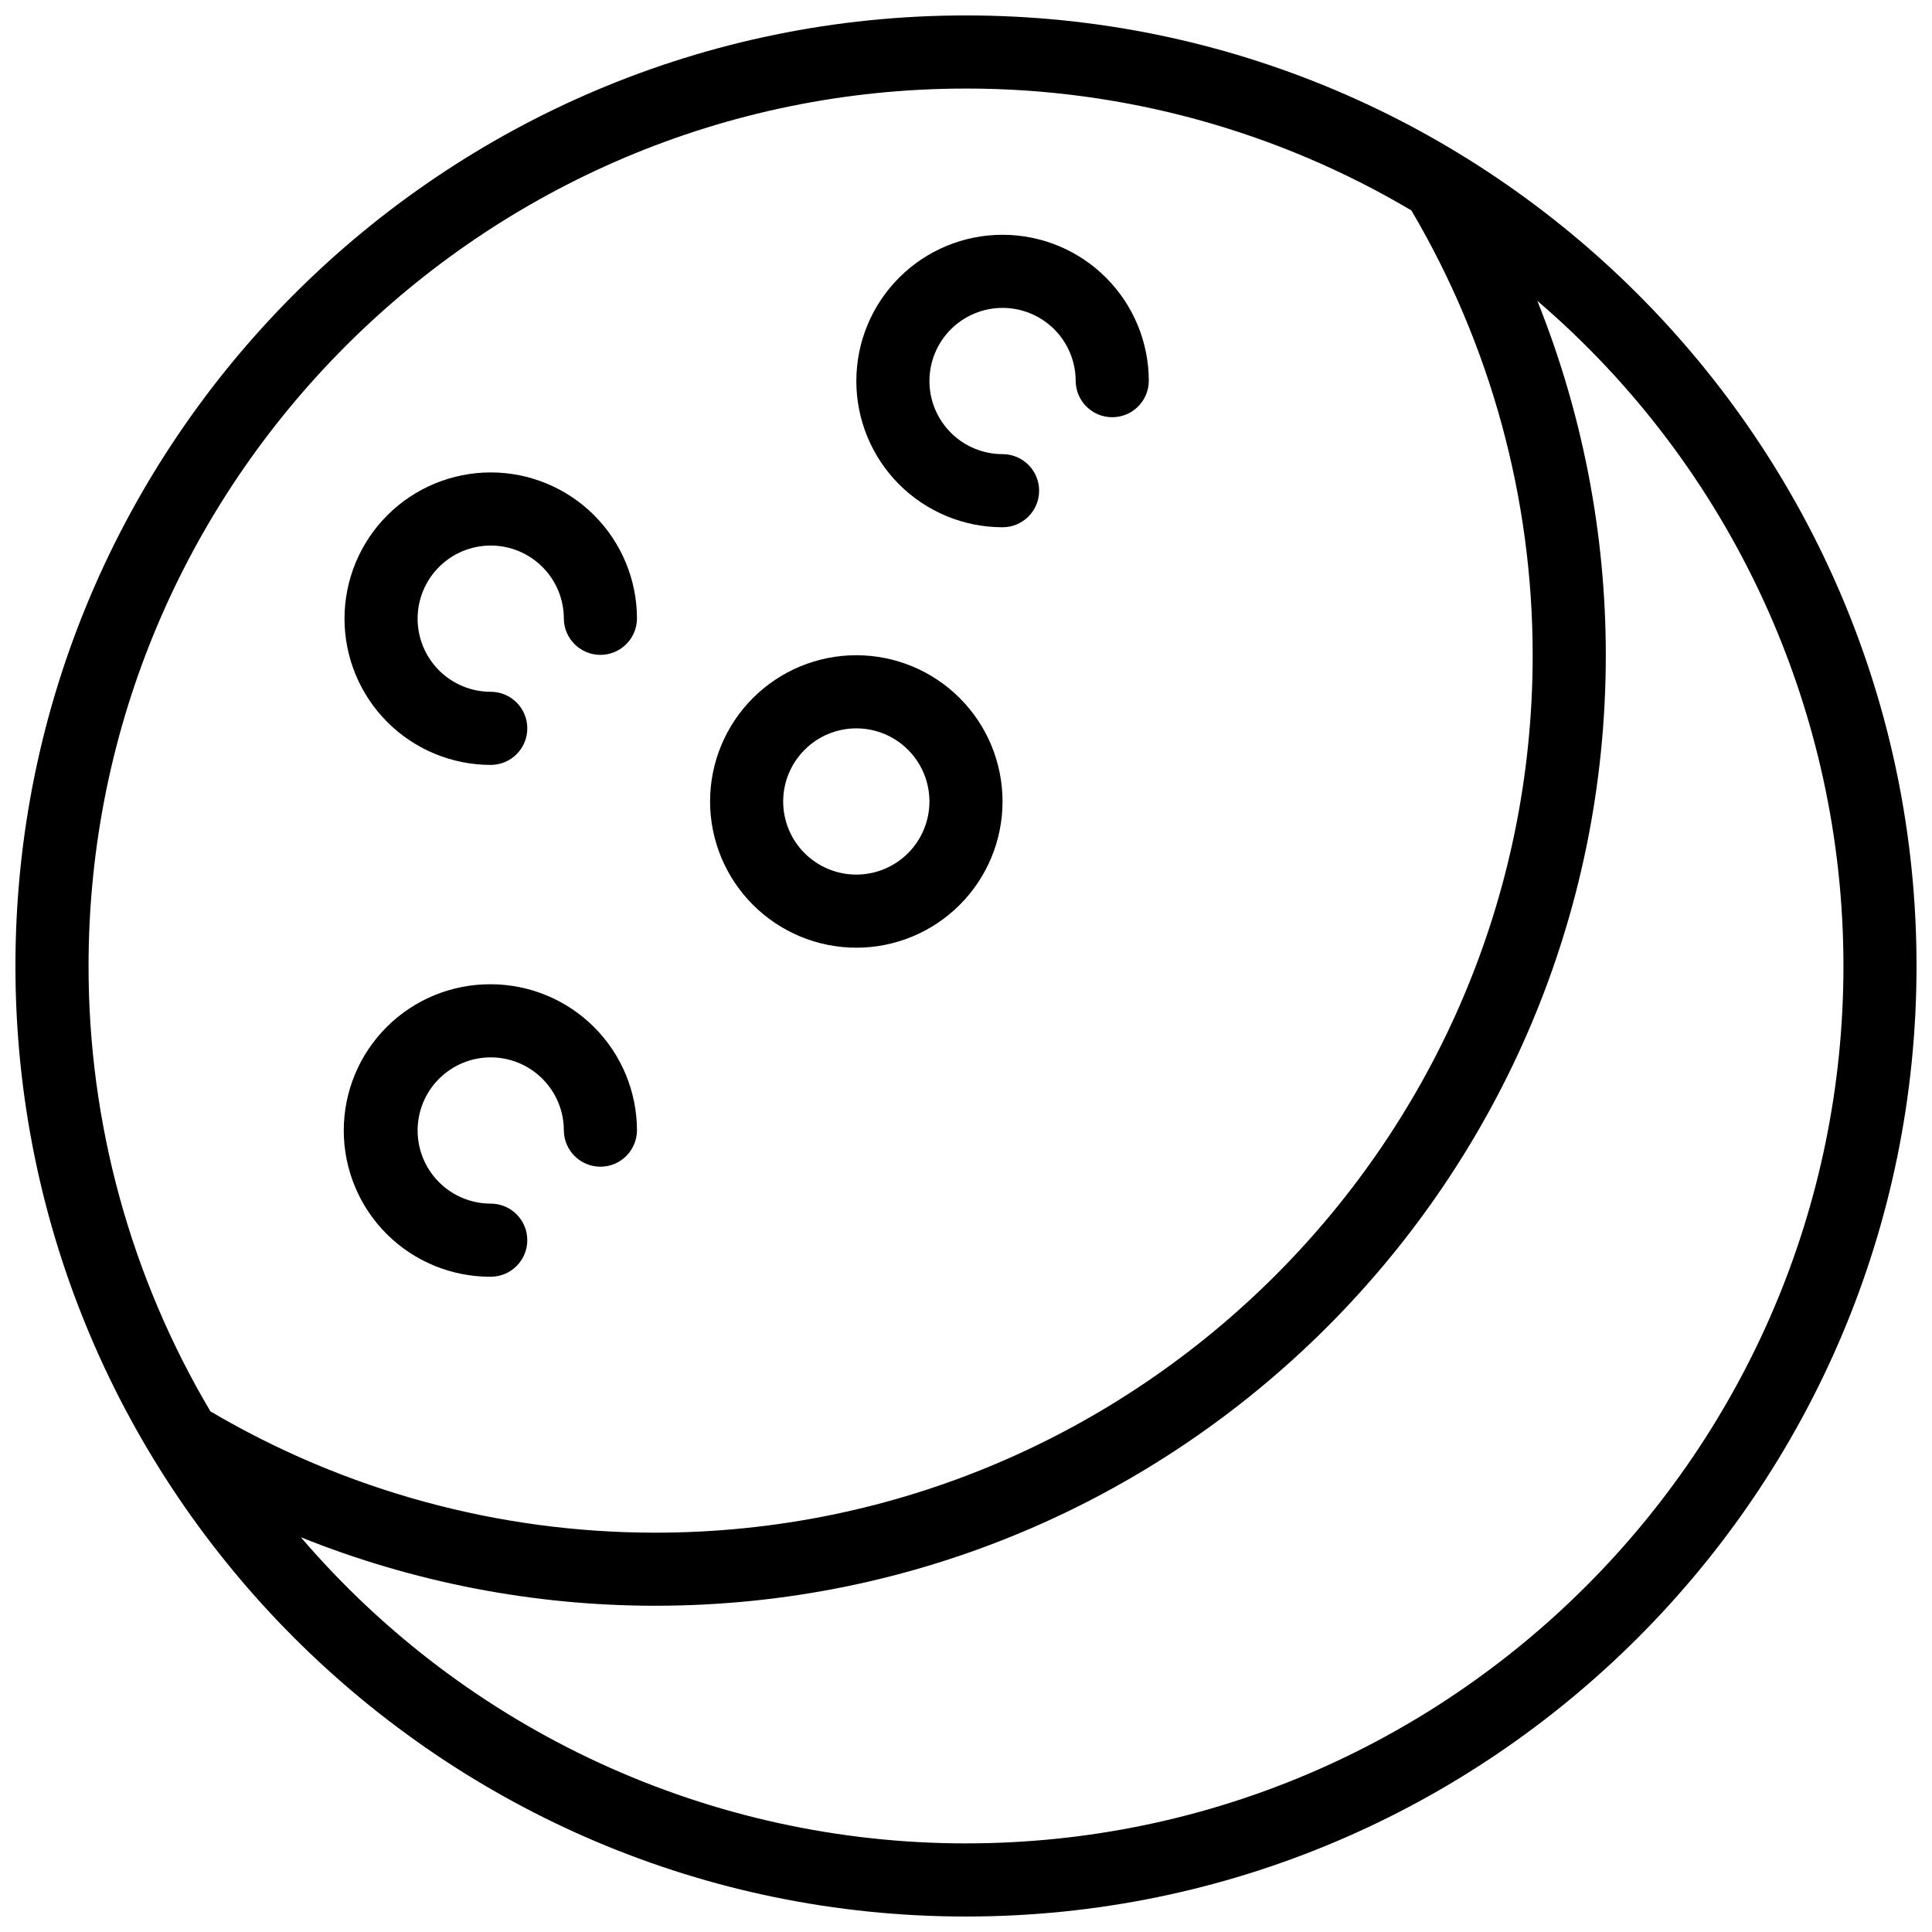
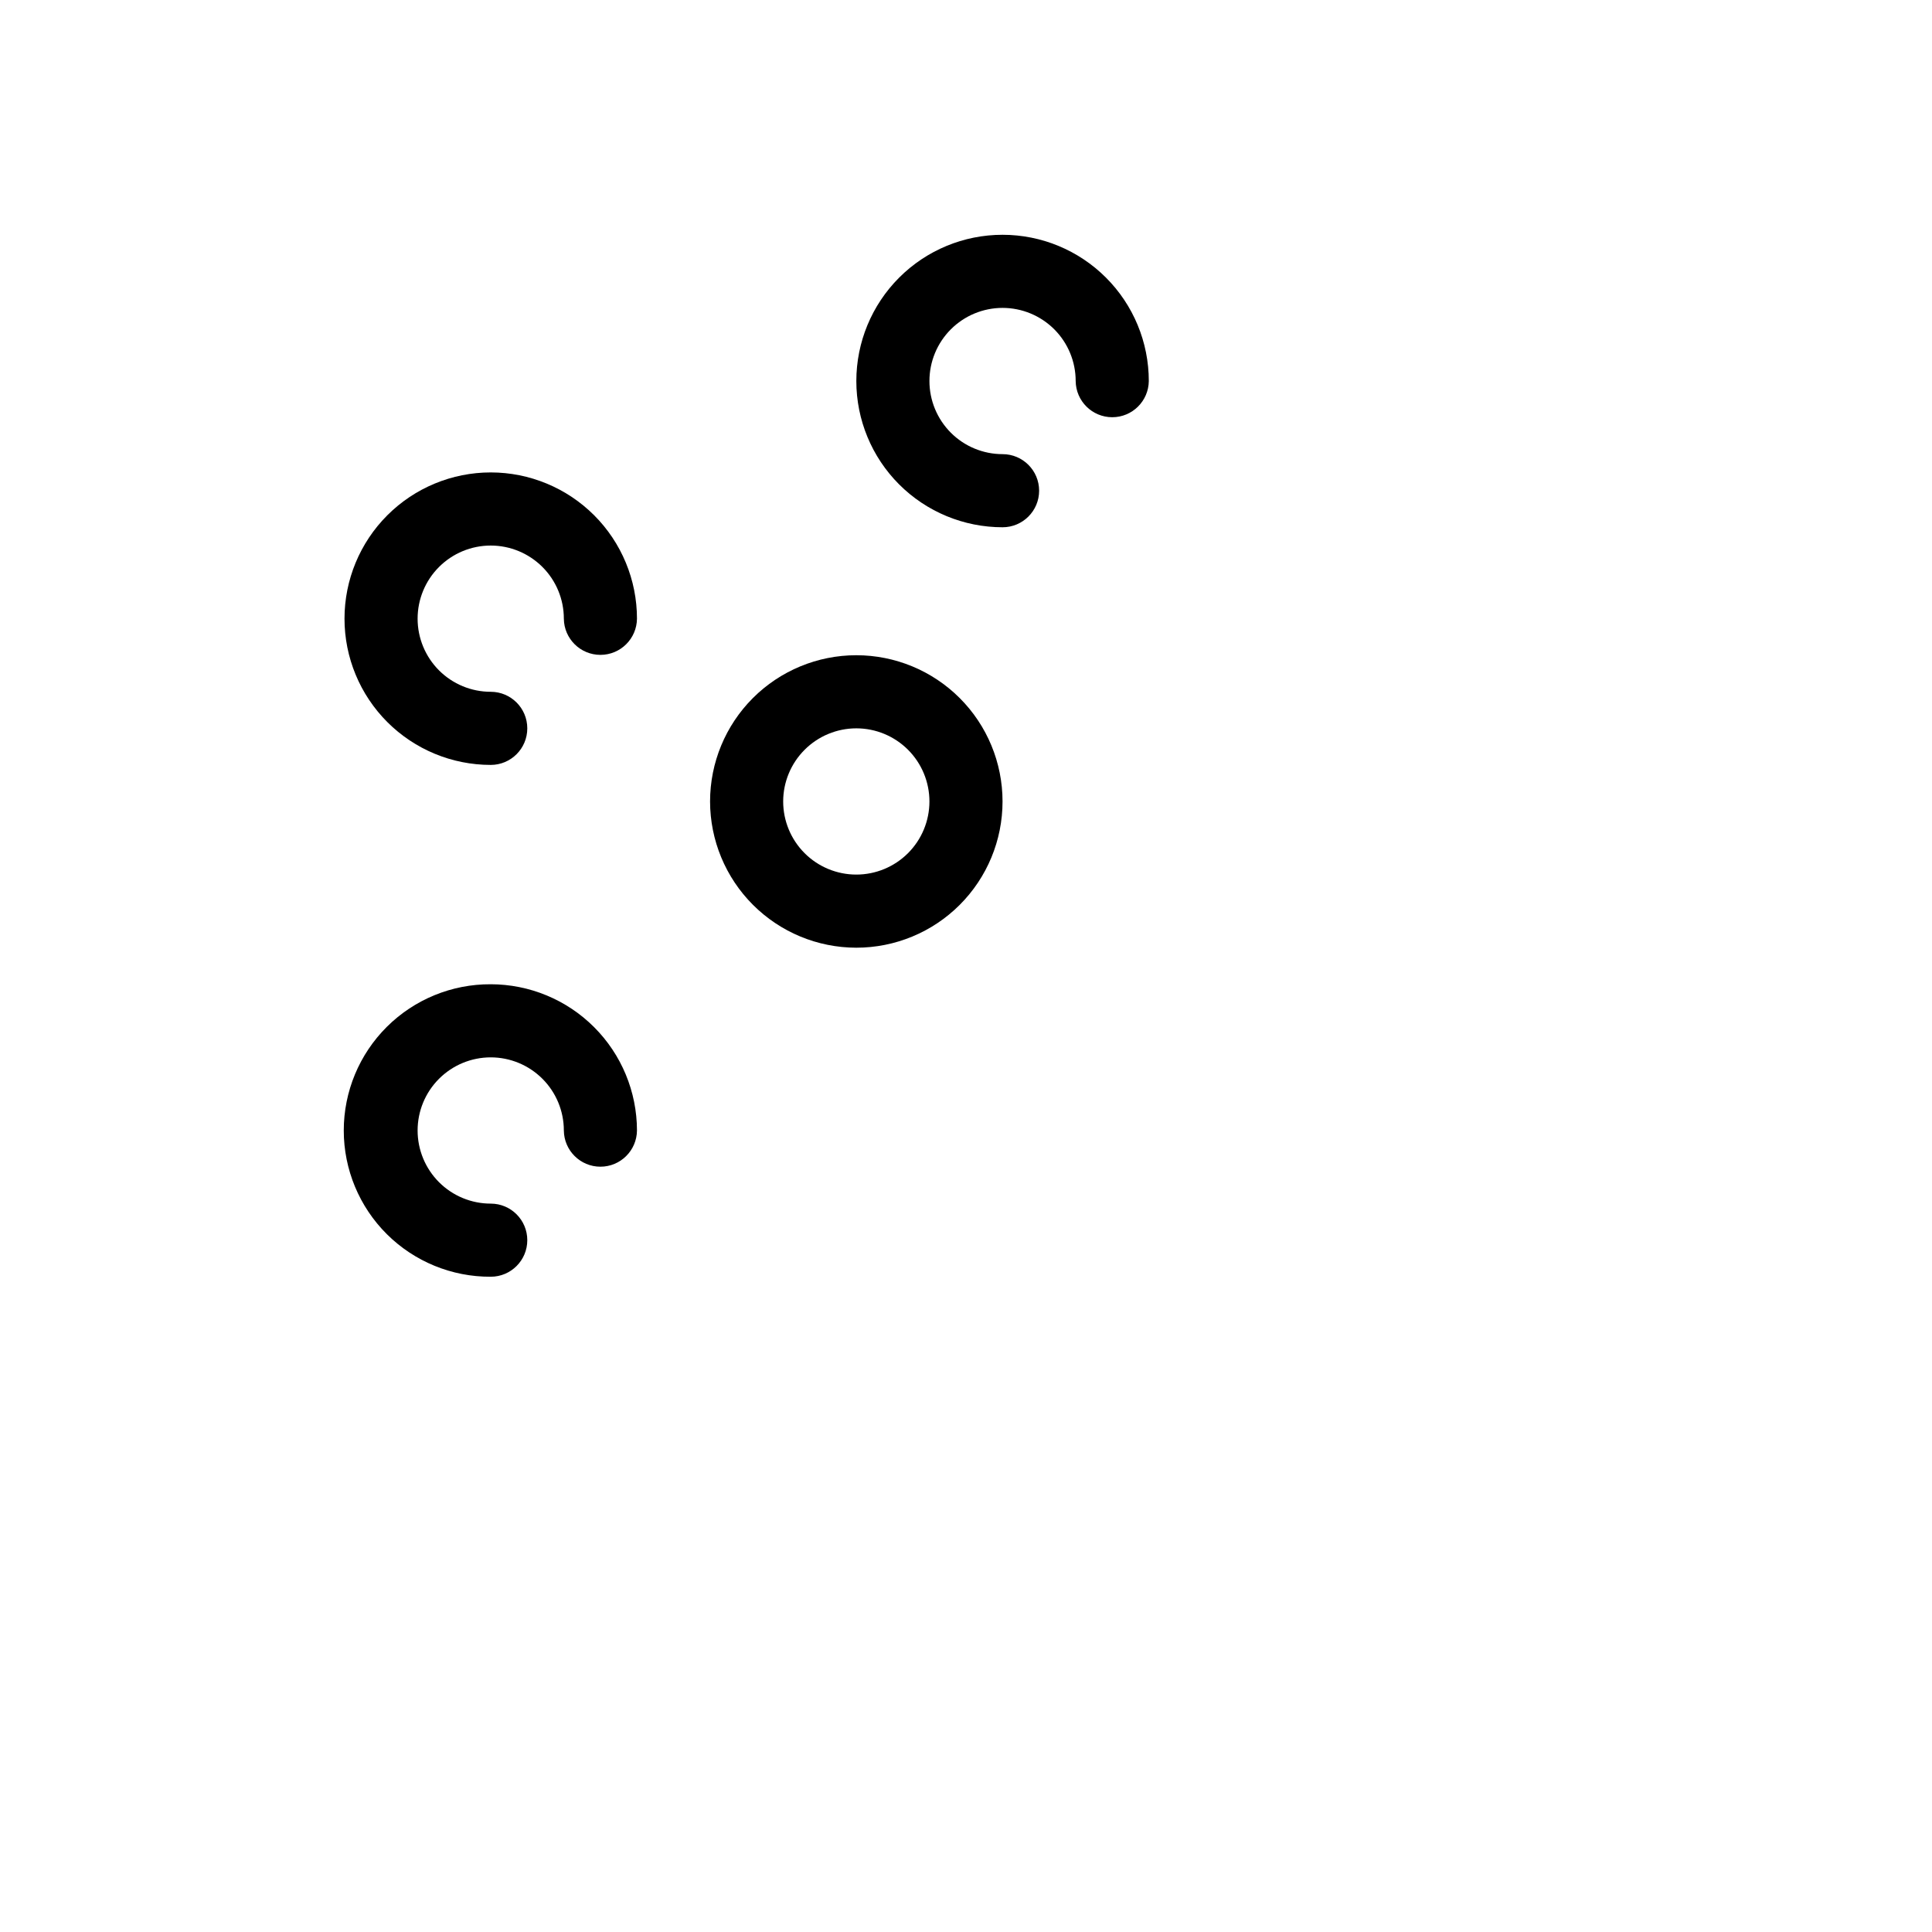
<svg xmlns="http://www.w3.org/2000/svg" width="800px" height="800px" version="1.1" viewBox="144 144 512 512">
  <defs>
    <clipPath id="a">
-       <path d="m148.09 148.09h503.81v503.81h-503.81z" />
-     </clipPath>
+       </clipPath>
  </defs>
  <g clip-path="url(#a)">
-     <path d="m400 148.09c-138.9 0-251.91 113-251.91 251.91 0 138.9 113 251.9 251.91 251.9 138.9 0 251.9-113 251.9-251.9 0-138.9-113-251.91-251.9-251.91zm0 19.379c41.527-0.039 82.301 11.117 118.03 32.297 21.047 35.715 32.148 76.418 32.145 117.88 0 128.21-104.31 232.53-232.53 232.53-41.457 0.004-82.16-11.094-117.88-32.145-21.18-35.727-32.336-76.5-32.297-118.03 0-128.22 104.31-232.53 232.53-232.53zm0 465.05c-33.496 0-66.594-7.25-97.02-21.254-30.43-14.004-57.461-34.43-79.246-59.875 29.859 11.992 61.734 18.152 93.91 18.152 138.9 0 251.91-113 251.91-251.91 0-32.176-6.164-64.055-18.152-93.91 25.445 21.781 45.871 48.816 59.875 79.242 14.004 30.43 21.254 63.527 21.254 97.023 0 128.21-104.31 232.53-232.53 232.53z" />
-   </g>
+     </g>
  <path d="m274.05 404.84c-10.312-0.055-20.219 4.008-27.531 11.281-7.309 7.273-11.418 17.16-11.418 27.473s4.109 20.199 11.418 27.473c7.312 7.273 17.219 11.332 27.531 11.281 5.352 0 9.688-4.336 9.688-9.688 0-5.352-4.336-9.688-9.688-9.688-5.141 0-10.07-2.043-13.703-5.676-3.633-3.637-5.676-8.562-5.676-13.703s2.039-10.07 5.676-13.703c3.633-3.633 8.562-5.676 13.703-5.676 5.137 0 10.066 2.043 13.699 5.676 3.637 3.633 5.676 8.562 5.676 13.703 0.055 5.312 4.379 9.594 9.691 9.594s9.633-4.281 9.688-9.594c-0.012-10.273-4.098-20.125-11.363-27.391s-17.117-11.352-27.391-11.363z" />
  <path d="m274.05 346.71c5.352 0 9.688-4.336 9.688-9.688 0-5.352-4.336-9.691-9.688-9.691-5.141 0.004-10.07-2.039-13.703-5.672-3.633-3.637-5.676-8.566-5.676-13.703 0-5.141 2.039-10.07 5.676-13.703 3.633-3.633 8.562-5.676 13.703-5.676 5.137 0 10.066 2.043 13.699 5.676 3.637 3.633 5.676 8.562 5.676 13.703 0.055 5.312 4.379 9.59 9.691 9.59s9.633-4.277 9.688-9.59c0-10.277-4.082-20.137-11.352-27.406-7.266-7.266-17.125-11.352-27.402-11.352s-20.137 4.086-27.402 11.352c-7.269 7.269-11.352 17.125-11.352 27.406 0 10.277 4.082 20.133 11.348 27.402 7.269 7.269 17.129 11.352 27.406 11.352z" />
  <path d="m409.69 283.73c5.352 0 9.688-4.336 9.688-9.688s-4.336-9.688-9.688-9.688c-5.141 0-10.07-2.043-13.703-5.676-3.633-3.637-5.676-8.562-5.676-13.703s2.039-10.07 5.676-13.703c3.633-3.633 8.562-5.676 13.703-5.676 5.137 0 10.066 2.043 13.703 5.676 3.633 3.637 5.672 8.562 5.672 13.703 0.055 5.312 4.379 9.594 9.691 9.594s9.633-4.281 9.688-9.594c0-10.277-4.082-20.137-11.352-27.402-7.266-7.269-17.125-11.352-27.402-11.352-10.277-0.004-20.137 4.082-27.402 11.348-7.269 7.269-11.352 17.125-11.352 27.406 0 10.277 4.082 20.137 11.348 27.402 7.269 7.269 17.129 11.352 27.406 11.352z" />
-   <path d="m370.93 395.15c10.277 0 20.137-4.082 27.402-11.348 7.269-7.269 11.352-17.125 11.352-27.406 0-10.277-4.082-20.137-11.352-27.402-7.266-7.269-17.125-11.352-27.402-11.352s-20.137 4.082-27.406 11.352c-7.266 7.266-11.348 17.125-11.348 27.402 0.012 10.277 4.098 20.125 11.363 27.391 7.266 7.266 17.113 11.355 27.391 11.363zm0-58.133v0.004c5.141 0 10.066 2.039 13.703 5.676 3.633 3.633 5.676 8.562 5.676 13.703 0 5.137-2.043 10.066-5.676 13.699-3.637 3.637-8.566 5.676-13.703 5.676-5.141 0-10.07-2.043-13.703-5.676-3.633-3.633-5.676-8.562-5.676-13.703 0.004-5.137 2.051-10.062 5.684-13.695 3.633-3.633 8.559-5.676 13.695-5.68z" />
+   <path d="m370.93 395.15c10.277 0 20.137-4.082 27.402-11.348 7.269-7.269 11.352-17.125 11.352-27.406 0-10.277-4.082-20.137-11.352-27.402-7.266-7.269-17.125-11.352-27.402-11.352s-20.137 4.082-27.406 11.352c-7.266 7.266-11.348 17.125-11.348 27.402 0.012 10.277 4.098 20.125 11.363 27.391 7.266 7.266 17.113 11.355 27.391 11.363zm0-58.133c5.141 0 10.066 2.039 13.703 5.676 3.633 3.633 5.676 8.562 5.676 13.703 0 5.137-2.043 10.066-5.676 13.699-3.637 3.637-8.566 5.676-13.703 5.676-5.141 0-10.07-2.043-13.703-5.676-3.633-3.633-5.676-8.562-5.676-13.703 0.004-5.137 2.051-10.062 5.684-13.695 3.633-3.633 8.559-5.676 13.695-5.68z" />
</svg>